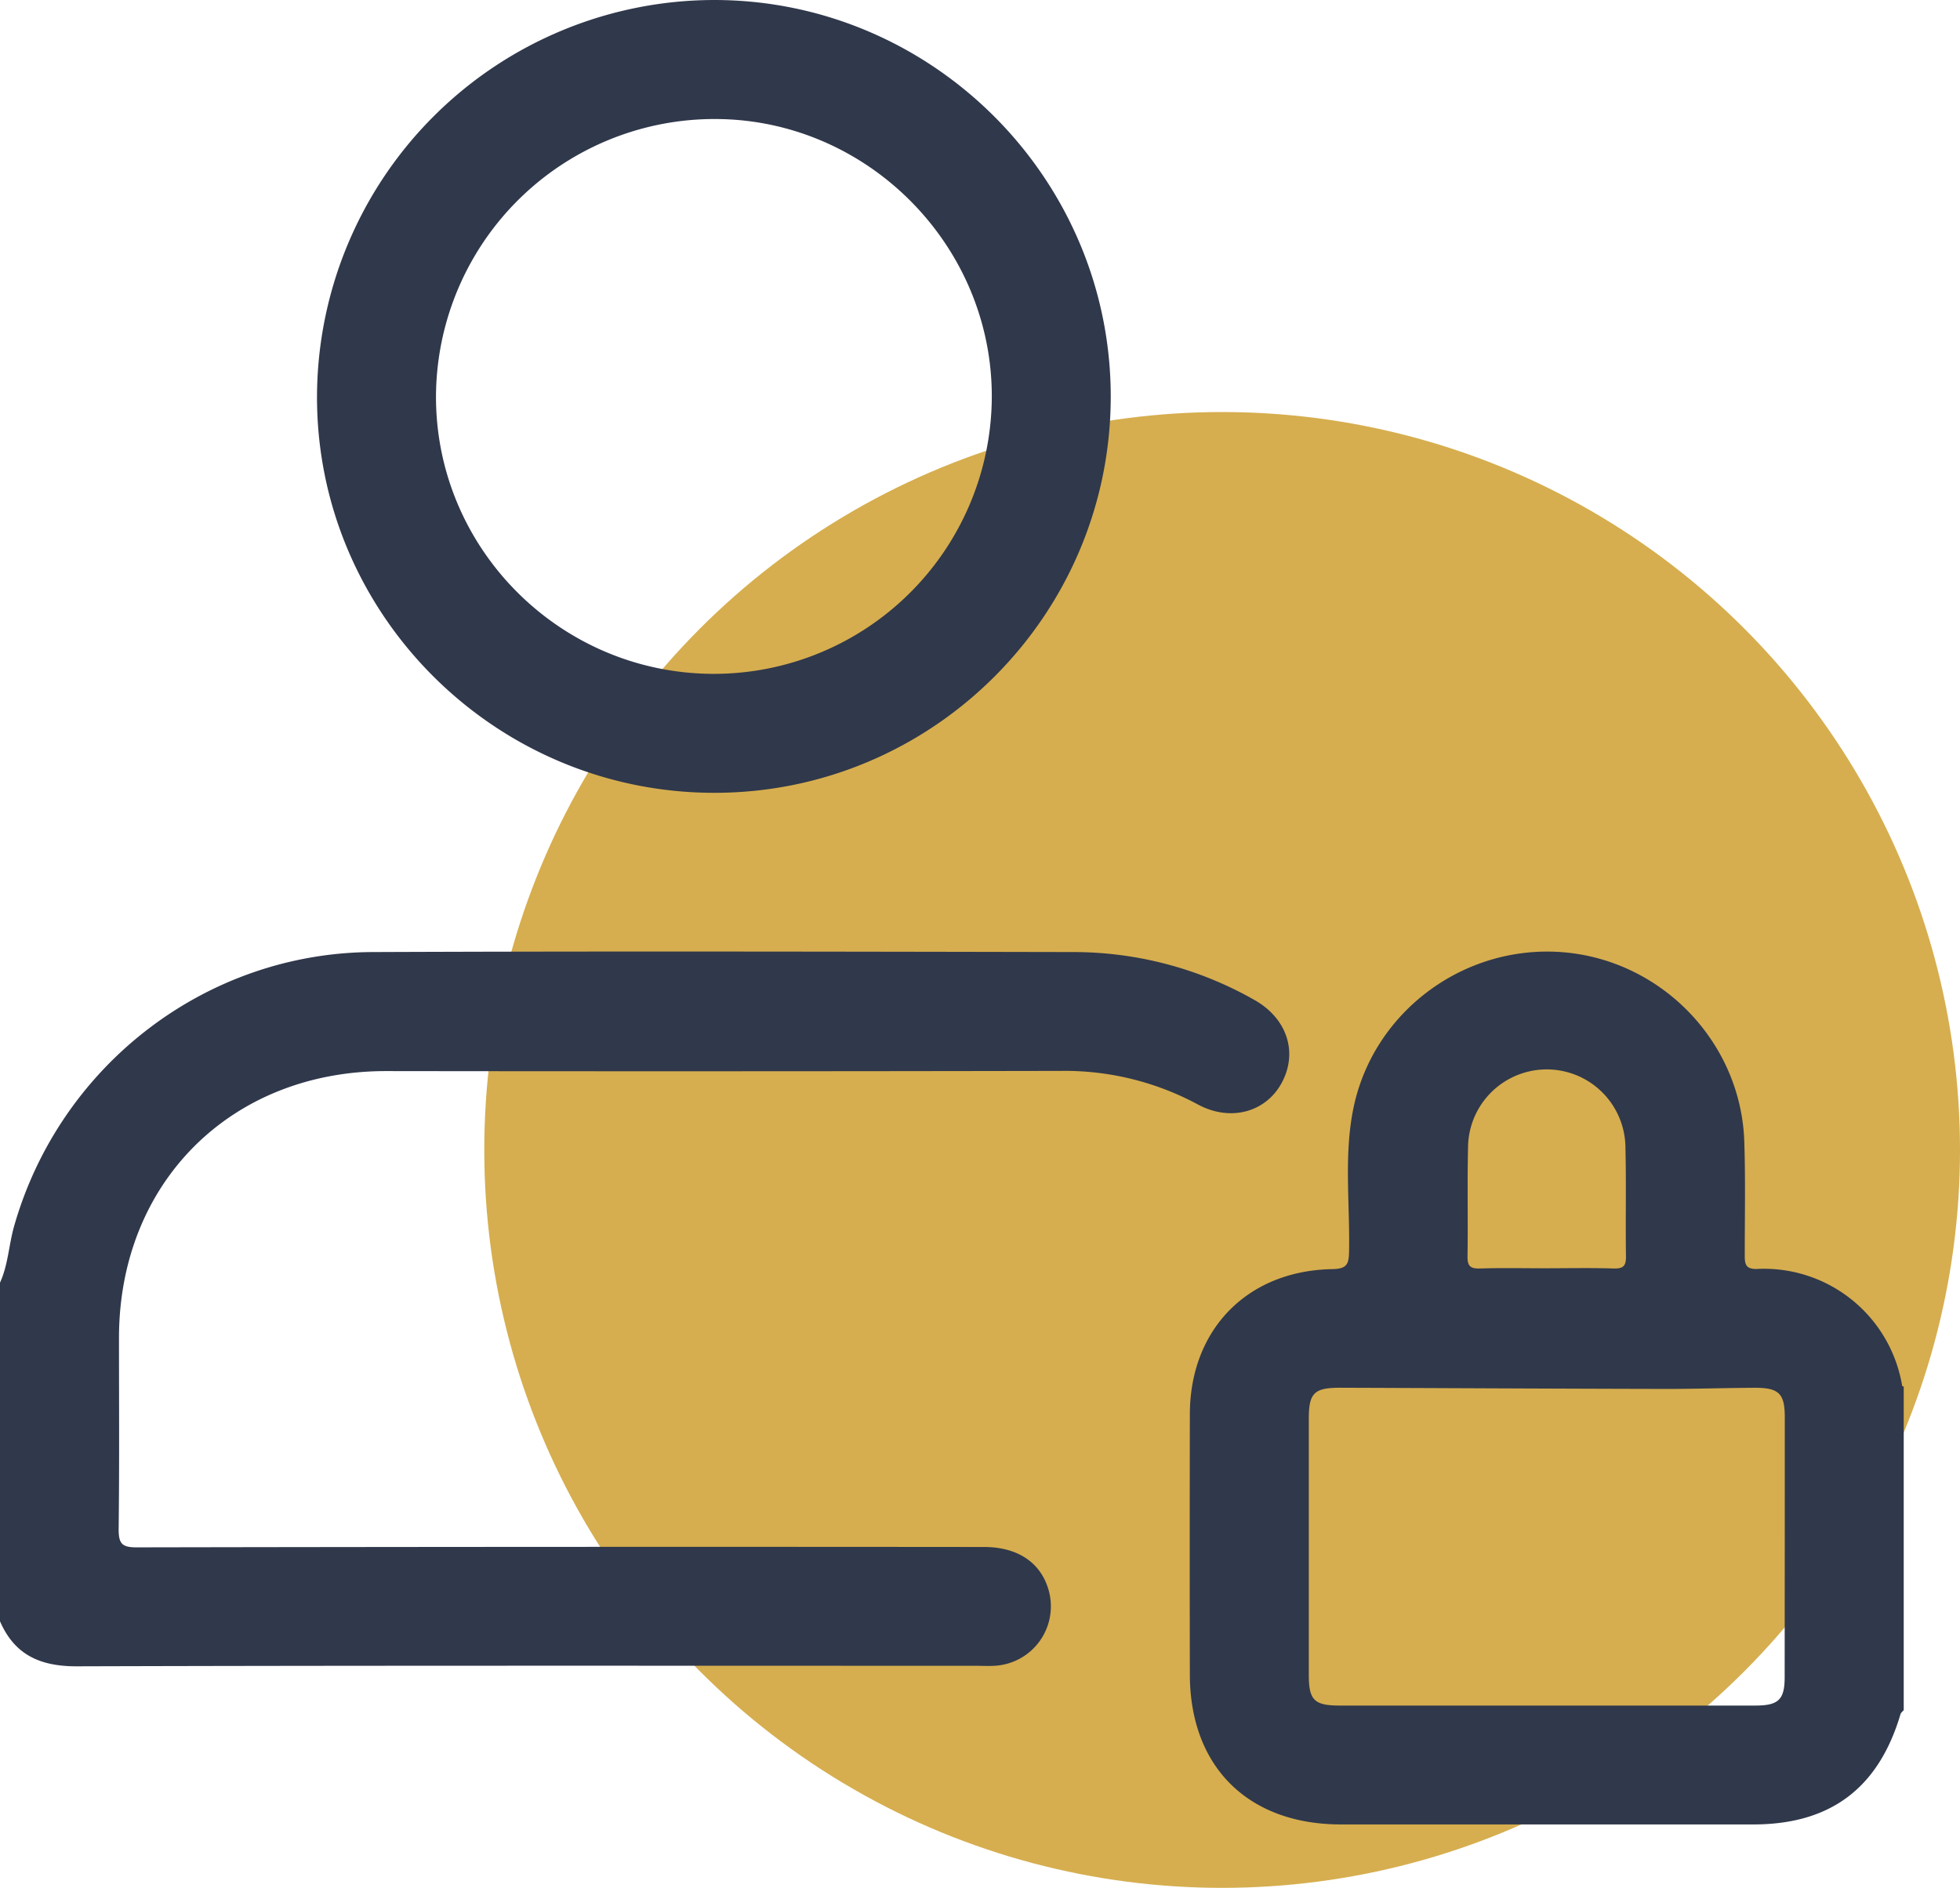
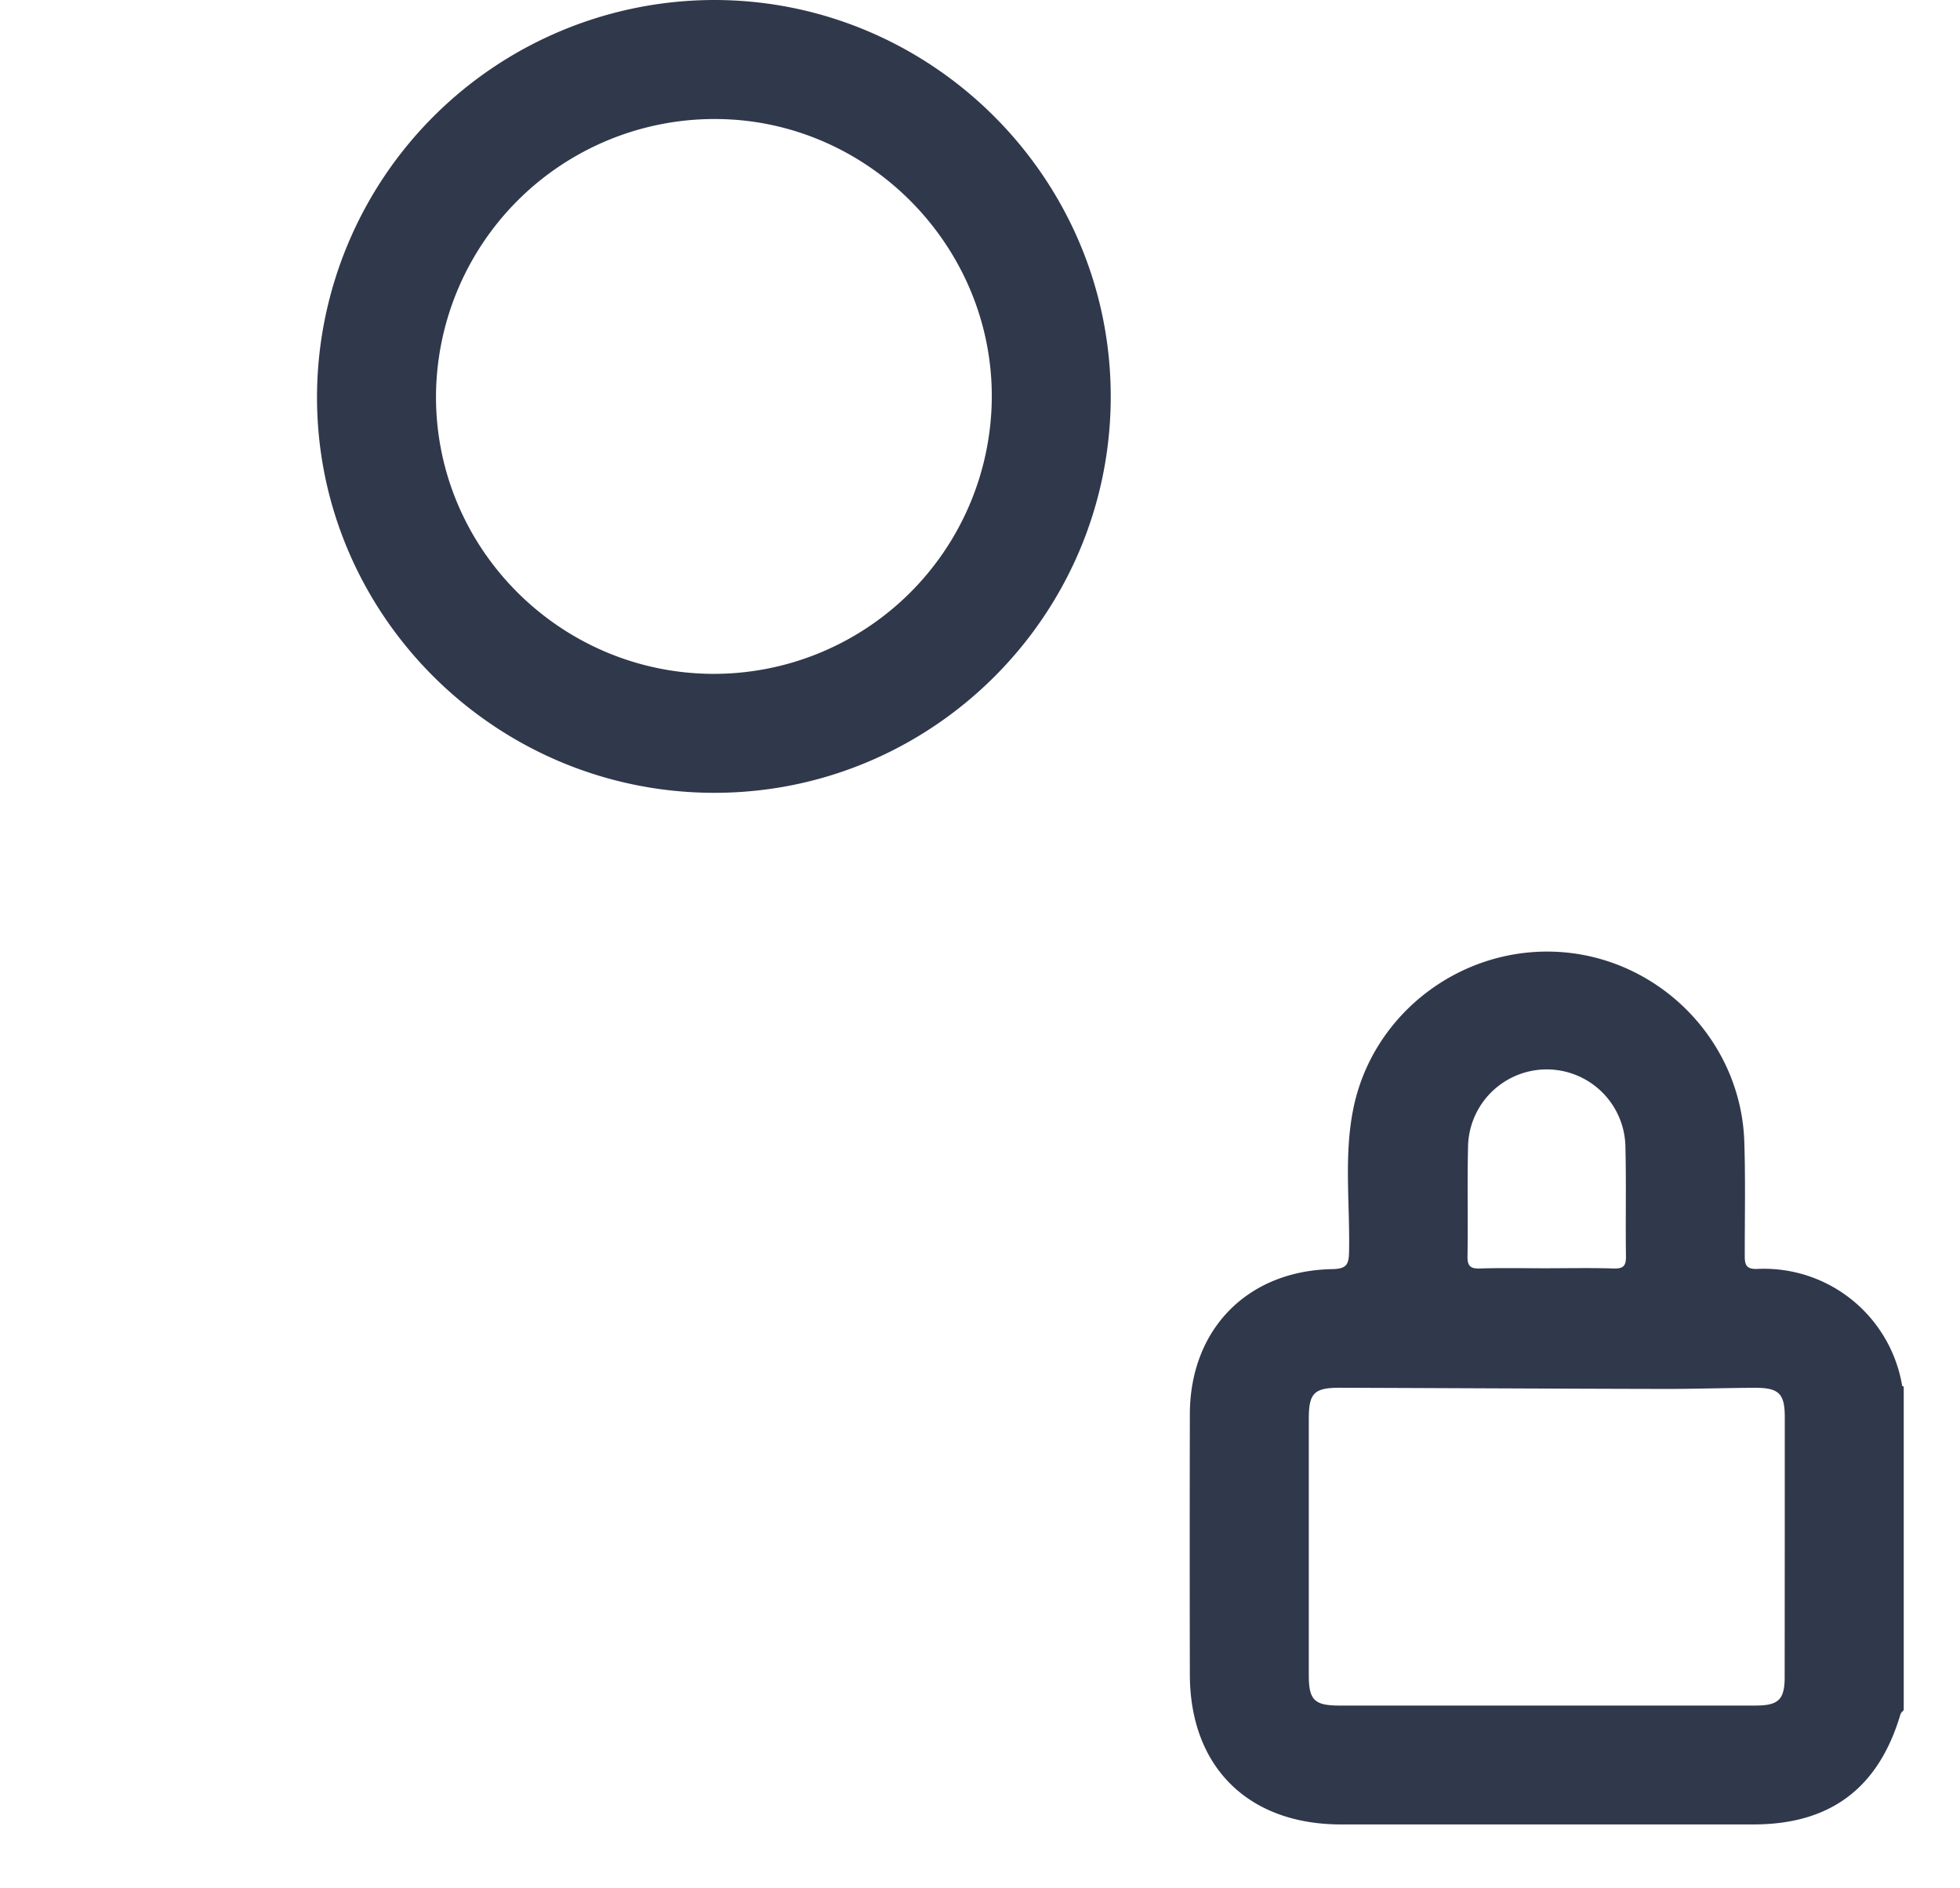
<svg xmlns="http://www.w3.org/2000/svg" viewBox="0 0 526.96 507.53">
  <defs>
    <style>.cls-1{fill:#d6ae4f;}.cls-2{fill:#30384b;}</style>
  </defs>
  <g id="Calque_2" data-name="Calque 2">
    <g id="Calque_1-2" data-name="Calque 1">
-       <circle class="cls-1" cx="328.58" cy="309.15" r="198.38" />
-       <path class="cls-2" d="M0,344.83c2.2-4.81,2.36-10.14,3.79-15.17,12.3-43.18,51.52-73.53,96.41-73.71,62.79-.25,125.59-.12,188.38,0a98.41,98.41,0,0,1,48.63,12.85c8.67,4.86,11.76,13.82,7.55,22s-13.88,10.91-22.75,6.1a75.4,75.4,0,0,0-36.85-9q-90.69.17-181.38.05c-41.71,0-71.76,30-71.79,71.68,0,17.15.12,34.31-.09,51.46,0,3.8.8,4.91,4.8,4.9q113.91-.21,227.84-.1c9,0,15.18,4.12,17.33,11.4a16,16,0,0,1-14.49,20.54c-1.66.1-3.33,0-5,0-80.61,0-161.23-.1-241.84.14-9.79,0-16.64-3.1-20.55-12.13Z" />
      <path class="cls-2" d="M511.41,372.55a37.67,37.67,0,0,0-39-31.41c-3.27.12-3.33-1.52-3.32-3.95,0-10.16.21-20.32-.13-30.46C468,280.18,446.8,258.2,420.29,256c-26.75-2.19-51.36,16.14-56.51,42.41-2.46,12.51-.84,25.24-1.07,37.86-.06,3.4-.4,4.85-4.47,4.92-22.88.39-38.3,16.22-38.34,39q-.07,35,0,69.92c0,24.83,15.62,40.36,40.61,40.37q55.46,0,110.89,0c20.72,0,33.67-9.75,39.56-29.63.13-.42.57-.74.87-1.1v-87C511.68,372.73,511.43,372.66,511.41,372.55ZM394.69,308.66a21.16,21.16,0,0,1,42.32,0c.24,9.65,0,19.32.14,29,.05,2.59-.63,3.44-3.3,3.36-6.16-.2-12.32-.06-18.48-.06-5.83,0-11.66-.13-17.48.06-2.63.08-3.38-.7-3.34-3.33C394.71,328,394.46,318.31,394.69,308.66ZM479.82,450.9c0,6-1.66,7.61-7.78,7.62q-28.23,0-56.46,0-27.74,0-55.46,0c-6.75,0-8.24-1.49-8.24-8.16q0-34.47,0-68.94c0-6.94,1.43-8.37,8.55-8.34,29.14.1,58.28.26,87.42.32,8,0,16-.27,24-.31,6.42,0,8,1.57,8,7.88Q479.85,415.93,479.82,450.9Z" />
      <path class="cls-2" d="M192.29,0A106.92,106.92,0,0,0,85.23,106.37C85,165,132.93,213,191.82,213.14s106.82-47.78,106.81-106.55C298.62,48.07,250.82.16,192.29,0Zm-.59,181.16c-41.18-.15-74.65-33.76-74.48-74.78A74.89,74.89,0,0,1,192.65,32c40.74.25,74.18,34.08,74,74.84A74.75,74.75,0,0,1,191.7,181.16Z" />
    </g>
  </g>
</svg>